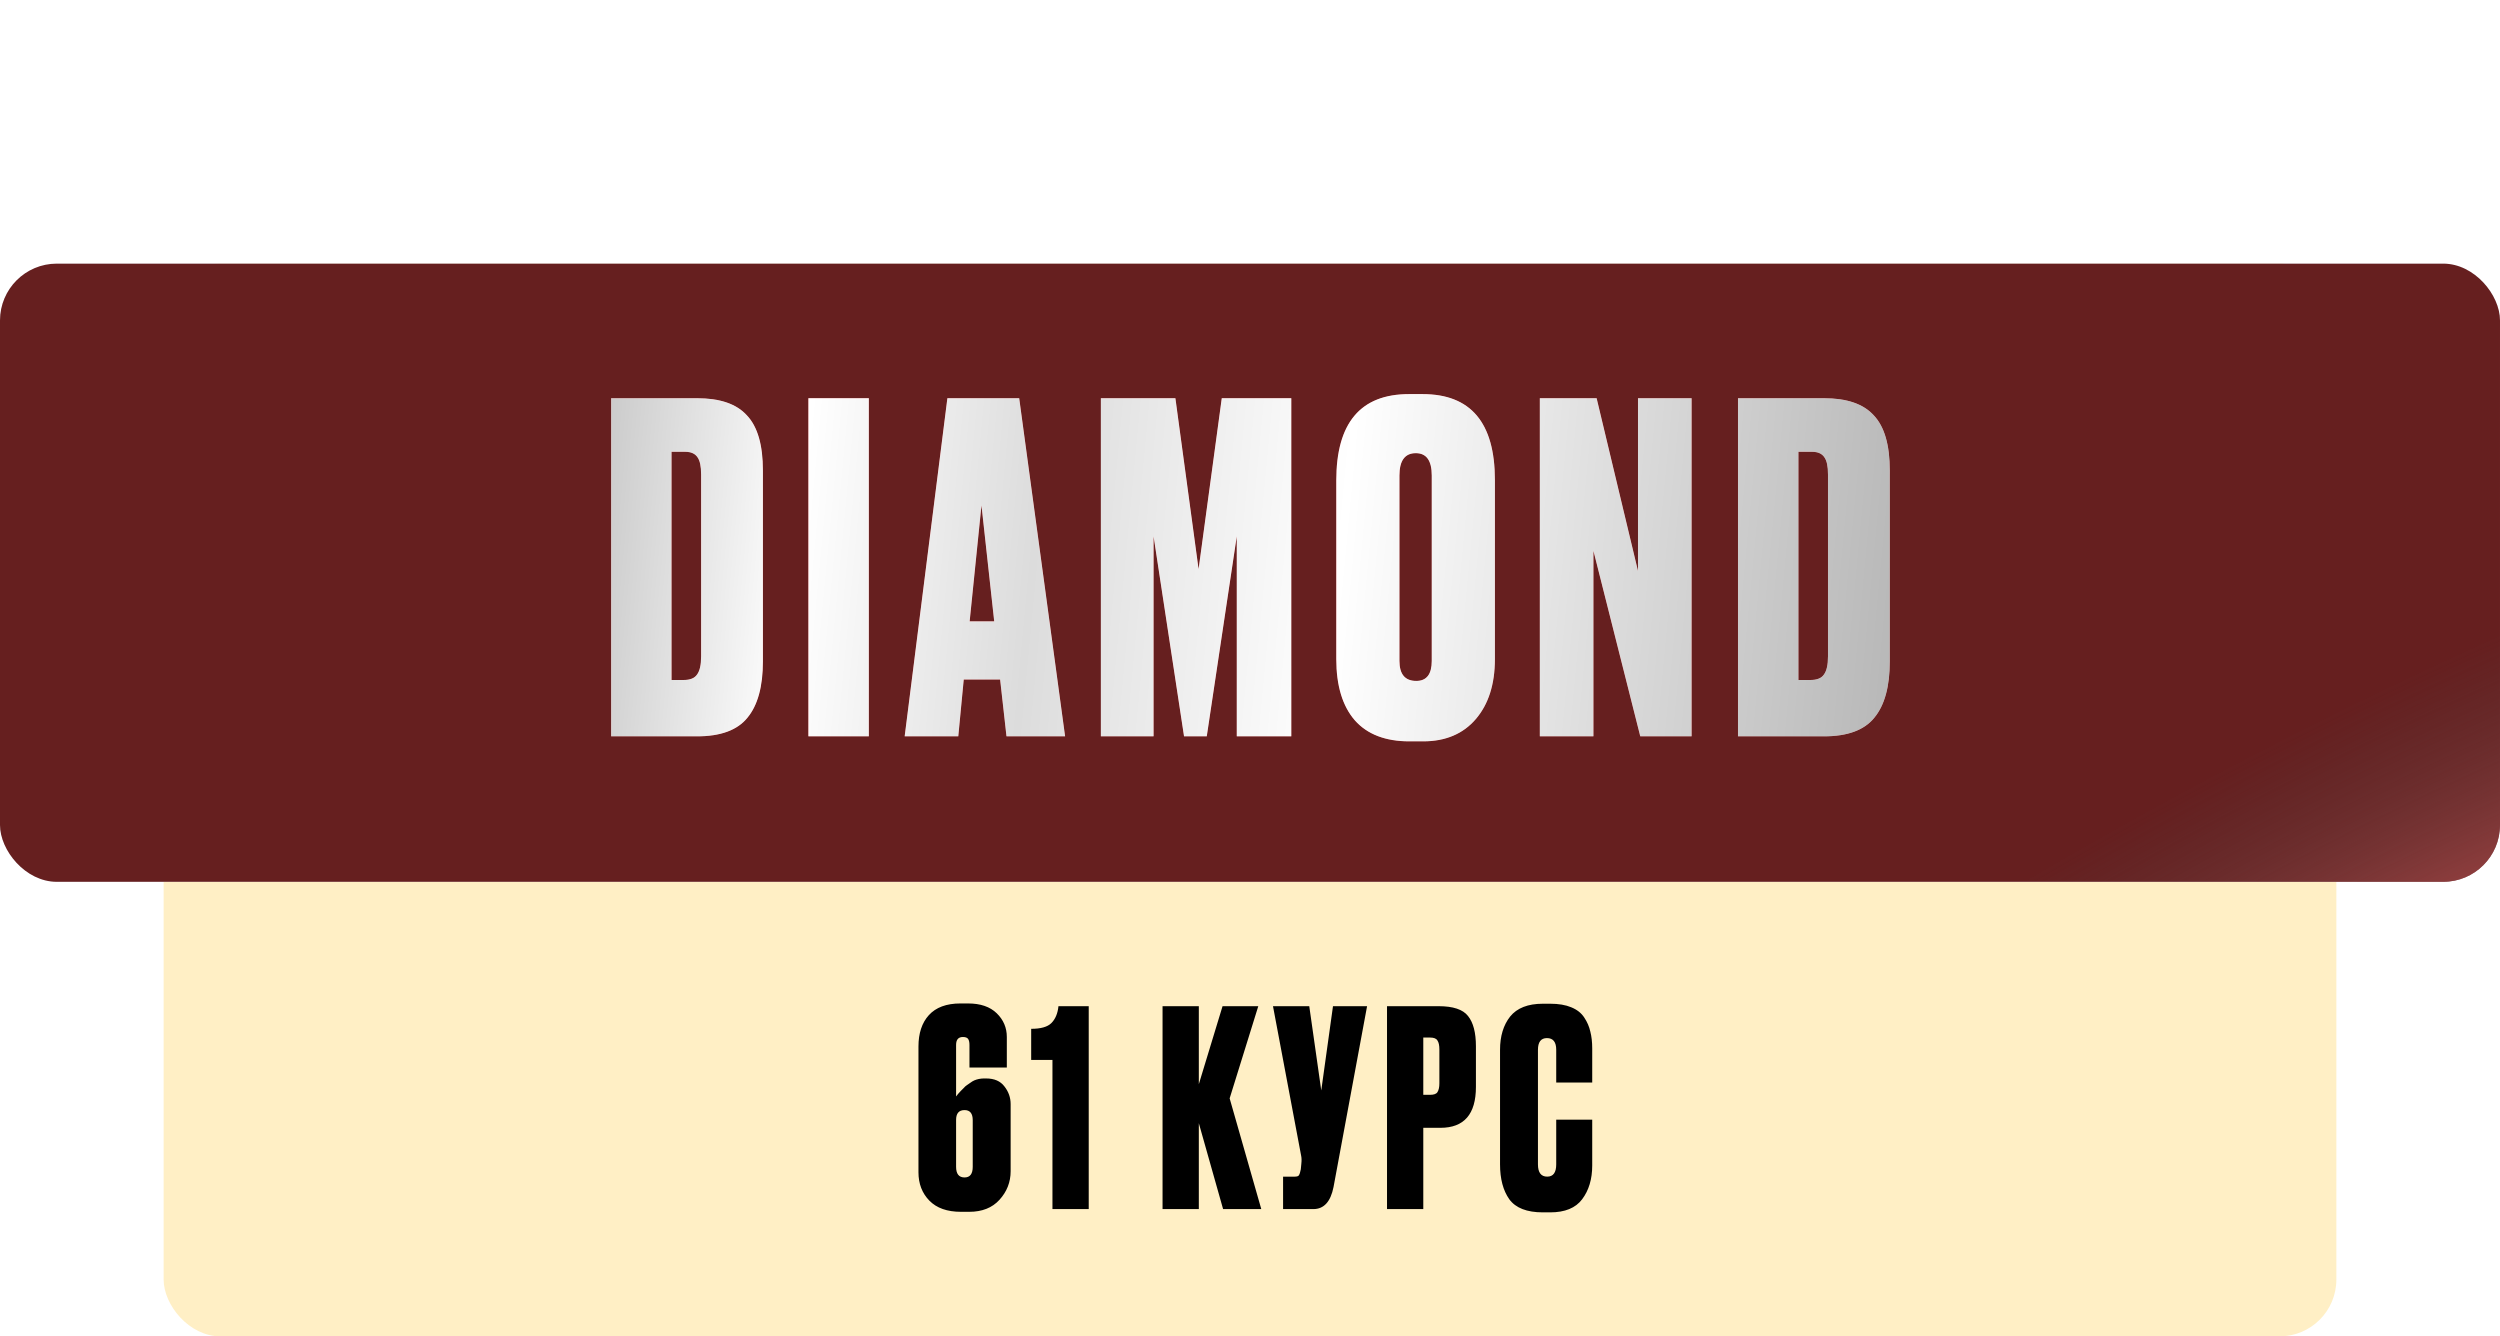
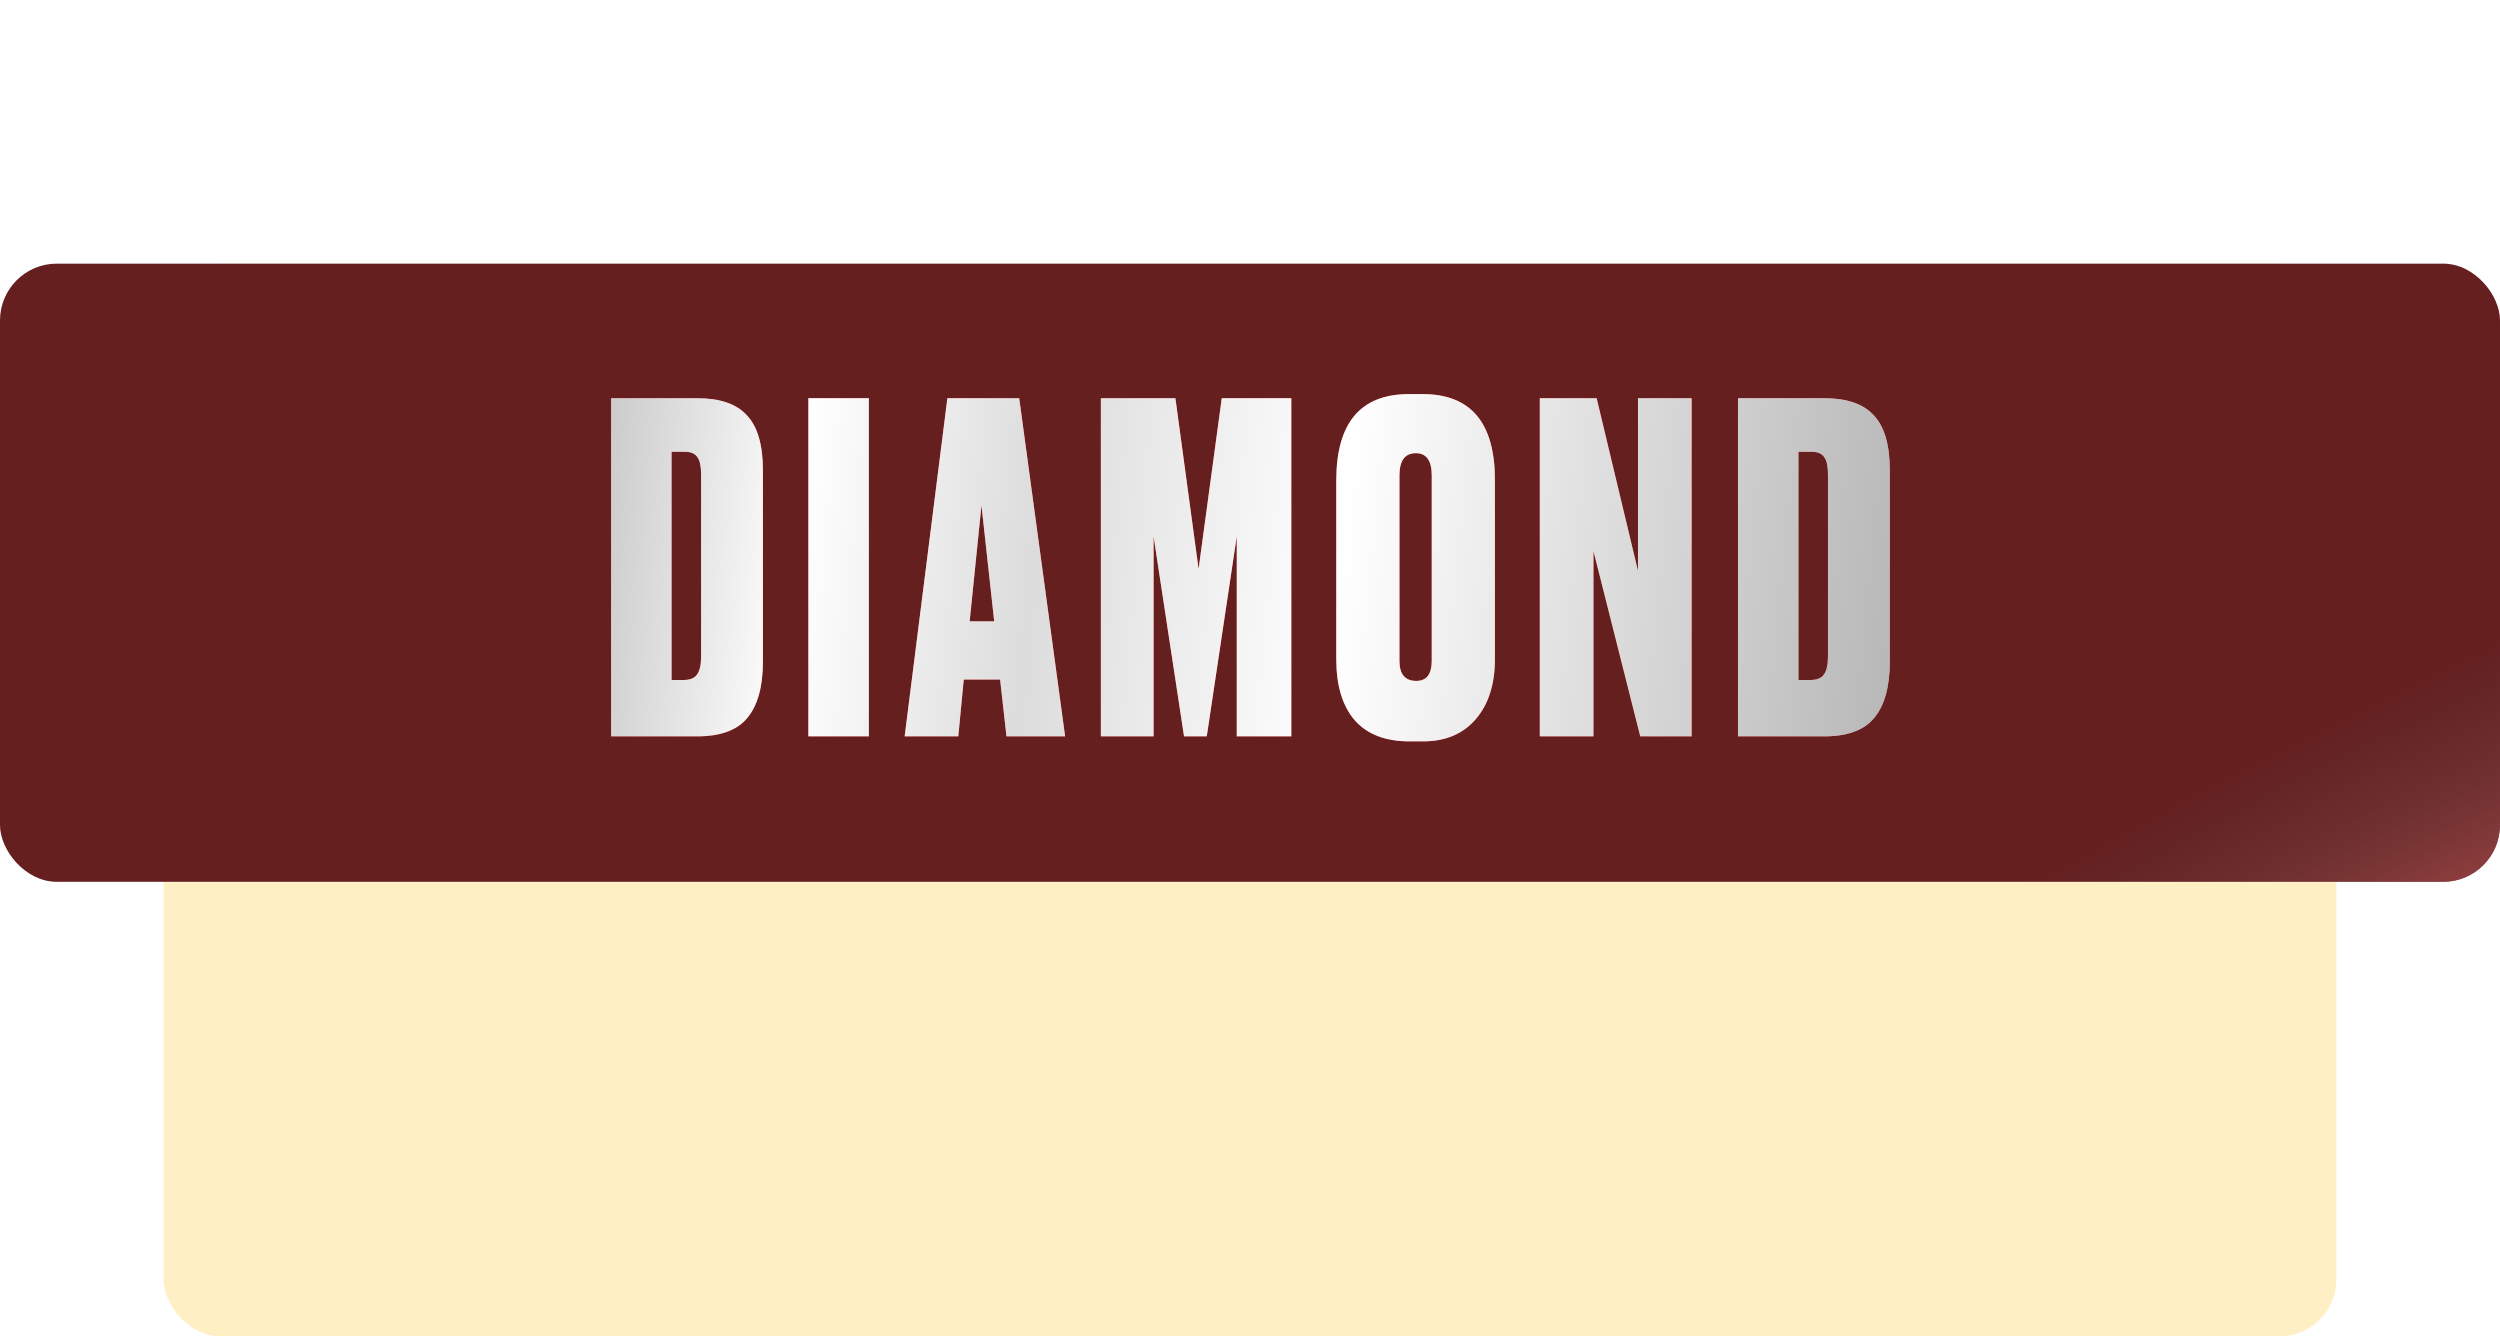
<svg xmlns="http://www.w3.org/2000/svg" width="1100" height="588" viewBox="0 0 1100 588" fill="none">
  <g filter="url(#filter0_i_50_280)">
    <rect x="72" y="116" width="956" height="472" rx="25" fill="#FFEFC5" />
  </g>
  <g filter="url(#filter1_i_50_280)">
    <rect y="116" width="1100" height="272" rx="25" fill="#F0F6FF" />
    <rect y="116" width="1100" height="272" rx="25" fill="#661F1F" />
    <rect y="116" width="1100" height="272" rx="25" fill="url(#paint0_radial_50_280)" />
  </g>
  <g clip-path="url(#clip0_50_280)">
-     <path d="M730.265 36.412C731.839 34.878 732.395 32.625 731.716 30.532C731.035 28.438 729.262 26.943 727.083 26.626L707.713 23.811C706.888 23.691 706.175 23.174 705.807 22.426L697.147 4.875C696.174 2.903 694.201 1.678 692.001 1.678C689.803 1.678 687.83 2.903 686.857 4.875L678.196 22.427C677.827 23.175 677.113 23.693 676.288 23.813L656.918 26.628C654.741 26.943 652.966 28.439 652.285 30.533C651.606 32.627 652.161 34.879 653.736 36.414L667.751 50.075C668.349 50.658 668.623 51.498 668.482 52.318L665.175 71.608C664.882 73.306 665.328 74.958 666.427 76.26C668.134 78.29 671.115 78.908 673.499 77.655L690.822 68.547C691.546 68.167 692.458 68.17 693.18 68.547L710.505 77.655C711.348 78.099 712.246 78.323 713.174 78.323C714.867 78.323 716.472 77.57 717.576 76.26C718.676 74.958 719.12 73.303 718.827 71.608L715.519 52.318C715.378 51.496 715.652 50.658 716.25 50.075L730.265 36.412Z" fill="white" />
+     <path d="M730.265 36.412C731.839 34.878 732.395 32.625 731.716 30.532C731.035 28.438 729.262 26.943 727.083 26.626L707.713 23.811C706.888 23.691 706.175 23.174 705.807 22.426L697.147 4.875C696.174 2.903 694.201 1.678 692.001 1.678C689.803 1.678 687.83 2.903 686.857 4.875L678.196 22.427C677.827 23.175 677.113 23.693 676.288 23.813L656.918 26.628C654.741 26.943 652.966 28.439 652.285 30.533C651.606 32.627 652.161 34.879 653.736 36.414C668.349 50.658 668.623 51.498 668.482 52.318L665.175 71.608C664.882 73.306 665.328 74.958 666.427 76.26C668.134 78.29 671.115 78.908 673.499 77.655L690.822 68.547C691.546 68.167 692.458 68.17 693.18 68.547L710.505 77.655C711.348 78.099 712.246 78.323 713.174 78.323C714.867 78.323 716.472 77.57 717.576 76.26C718.676 74.958 719.12 73.303 718.827 71.608L715.519 52.318C715.378 51.496 715.652 50.658 716.25 50.075L730.265 36.412Z" fill="white" />
  </g>
-   <path d="M268.884 324V175.2H306.684C316.817 175.2 324.15 177.733 328.684 182.8C333.35 187.733 335.684 195.8 335.684 207V291C335.684 302.067 333.417 310.333 328.884 315.8C324.484 321.267 317.084 324 306.684 324H268.884ZM295.484 198.8V299.2H300.684C303.617 299.2 305.617 298.4 306.684 296.8C307.884 295.2 308.484 292.533 308.484 288.8V208.8C308.484 205.2 307.95 202.667 306.884 201.2C305.817 199.6 304.017 198.8 301.484 198.8H295.484ZM382.288 175.2V324H355.688V175.2H382.288ZM442.849 324L440.049 299H424.049L421.649 324H398.049L416.849 175.2H448.449L468.649 324H442.849ZM431.849 222.4L426.649 273.4H437.449L431.849 222.4ZM484.376 324V175.2H517.176L527.376 250.4L537.576 175.2H568.176V324H544.176V236L530.976 324H520.976L507.576 236V324H484.376ZM657.763 211.2V290C657.763 301.067 654.963 309.867 649.363 316.4C643.763 322.933 636.03 326.2 626.163 326.2H620.163C609.63 326.2 601.63 323.133 596.163 317C590.697 310.733 587.963 301.733 587.963 290V211.4C587.963 186.067 598.63 173.4 619.963 173.4H625.963C647.163 173.4 657.763 186 657.763 211.2ZM629.963 290.8V209.2C629.963 202.667 627.63 199.4 622.963 199.4C618.163 199.4 615.763 202.667 615.763 209.2V290.8C615.763 296.667 618.23 299.6 623.163 299.6C627.697 299.6 629.963 296.667 629.963 290.8ZM677.516 175.2H702.516L720.716 251.2V175.2H744.316V324H721.716L701.116 242.4V324H677.516V175.2ZM764.712 324V175.2H802.512C812.645 175.2 819.978 177.733 824.512 182.8C829.178 187.733 831.512 195.8 831.512 207V291C831.512 302.067 829.245 310.333 824.712 315.8C820.312 321.267 812.912 324 802.512 324H764.712ZM791.312 198.8V299.2H796.512C799.445 299.2 801.445 298.4 802.512 296.8C803.712 295.2 804.312 292.533 804.312 288.8V208.8C804.312 205.2 803.778 202.667 802.712 201.2C801.645 199.6 799.845 198.8 797.312 198.8H791.312Z" fill="black" />
  <path d="M268.884 324V175.2H306.684C316.817 175.2 324.15 177.733 328.684 182.8C333.35 187.733 335.684 195.8 335.684 207V291C335.684 302.067 333.417 310.333 328.884 315.8C324.484 321.267 317.084 324 306.684 324H268.884ZM295.484 198.8V299.2H300.684C303.617 299.2 305.617 298.4 306.684 296.8C307.884 295.2 308.484 292.533 308.484 288.8V208.8C308.484 205.2 307.95 202.667 306.884 201.2C305.817 199.6 304.017 198.8 301.484 198.8H295.484ZM382.288 175.2V324H355.688V175.2H382.288ZM442.849 324L440.049 299H424.049L421.649 324H398.049L416.849 175.2H448.449L468.649 324H442.849ZM431.849 222.4L426.649 273.4H437.449L431.849 222.4ZM484.376 324V175.2H517.176L527.376 250.4L537.576 175.2H568.176V324H544.176V236L530.976 324H520.976L507.576 236V324H484.376ZM657.763 211.2V290C657.763 301.067 654.963 309.867 649.363 316.4C643.763 322.933 636.03 326.2 626.163 326.2H620.163C609.63 326.2 601.63 323.133 596.163 317C590.697 310.733 587.963 301.733 587.963 290V211.4C587.963 186.067 598.63 173.4 619.963 173.4H625.963C647.163 173.4 657.763 186 657.763 211.2ZM629.963 290.8V209.2C629.963 202.667 627.63 199.4 622.963 199.4C618.163 199.4 615.763 202.667 615.763 209.2V290.8C615.763 296.667 618.23 299.6 623.163 299.6C627.697 299.6 629.963 296.667 629.963 290.8ZM677.516 175.2H702.516L720.716 251.2V175.2H744.316V324H721.716L701.116 242.4V324H677.516V175.2ZM764.712 324V175.2H802.512C812.645 175.2 819.978 177.733 824.512 182.8C829.178 187.733 831.512 195.8 831.512 207V291C831.512 302.067 829.245 310.333 824.712 315.8C820.312 321.267 812.912 324 802.512 324H764.712ZM791.312 198.8V299.2H796.512C799.445 299.2 801.445 298.4 802.512 296.8C803.712 295.2 804.312 292.533 804.312 288.8V208.8C804.312 205.2 803.778 202.667 802.712 201.2C801.645 199.6 799.845 198.8 797.312 198.8H791.312Z" fill="url(#paint1_linear_50_280)" />
  <path d="M268.884 324V175.2H306.684C316.817 175.2 324.15 177.733 328.684 182.8C333.35 187.733 335.684 195.8 335.684 207V291C335.684 302.067 333.417 310.333 328.884 315.8C324.484 321.267 317.084 324 306.684 324H268.884ZM295.484 198.8V299.2H300.684C303.617 299.2 305.617 298.4 306.684 296.8C307.884 295.2 308.484 292.533 308.484 288.8V208.8C308.484 205.2 307.95 202.667 306.884 201.2C305.817 199.6 304.017 198.8 301.484 198.8H295.484ZM382.288 175.2V324H355.688V175.2H382.288ZM442.849 324L440.049 299H424.049L421.649 324H398.049L416.849 175.2H448.449L468.649 324H442.849ZM431.849 222.4L426.649 273.4H437.449L431.849 222.4ZM484.376 324V175.2H517.176L527.376 250.4L537.576 175.2H568.176V324H544.176V236L530.976 324H520.976L507.576 236V324H484.376ZM657.763 211.2V290C657.763 301.067 654.963 309.867 649.363 316.4C643.763 322.933 636.03 326.2 626.163 326.2H620.163C609.63 326.2 601.63 323.133 596.163 317C590.697 310.733 587.963 301.733 587.963 290V211.4C587.963 186.067 598.63 173.4 619.963 173.4H625.963C647.163 173.4 657.763 186 657.763 211.2ZM629.963 290.8V209.2C629.963 202.667 627.63 199.4 622.963 199.4C618.163 199.4 615.763 202.667 615.763 209.2V290.8C615.763 296.667 618.23 299.6 623.163 299.6C627.697 299.6 629.963 296.667 629.963 290.8ZM677.516 175.2H702.516L720.716 251.2V175.2H744.316V324H721.716L701.116 242.4V324H677.516V175.2ZM764.712 324V175.2H802.512C812.645 175.2 819.978 177.733 824.512 182.8C829.178 187.733 831.512 195.8 831.512 207V291C831.512 302.067 829.245 310.333 824.712 315.8C820.312 321.267 812.912 324 802.512 324H764.712ZM791.312 198.8V299.2H796.512C799.445 299.2 801.445 298.4 802.512 296.8C803.712 295.2 804.312 292.533 804.312 288.8V208.8C804.312 205.2 803.778 202.667 802.712 201.2C801.645 199.6 799.845 198.8 797.312 198.8H791.312Z" fill="url(#paint2_linear_50_280)" />
  <g clip-path="url(#clip1_50_280)">
    <path d="M590.265 36.412C591.839 34.878 592.395 32.625 591.716 30.532C591.035 28.438 589.262 26.943 587.083 26.626L567.713 23.811C566.888 23.691 566.175 23.174 565.807 22.426L557.147 4.875C556.174 2.903 554.201 1.678 552.001 1.678C549.803 1.678 547.83 2.903 546.857 4.875L538.196 22.427C537.827 23.175 537.113 23.693 536.288 23.813L516.918 26.628C514.741 26.943 512.966 28.439 512.285 30.533C511.606 32.627 512.161 34.879 513.736 36.414L527.751 50.075C528.349 50.658 528.623 51.498 528.482 52.318L525.175 71.608C524.882 73.306 525.328 74.958 526.427 76.26C528.134 78.29 531.115 78.908 533.499 77.655L550.822 68.547C551.546 68.167 552.458 68.17 553.18 68.547L570.505 77.655C571.348 78.099 572.246 78.323 573.174 78.323C574.867 78.323 576.472 77.57 577.576 76.26C578.676 74.958 579.12 73.303 578.827 71.608L575.519 52.318C575.378 51.496 575.652 50.658 576.25 50.075L590.265 36.412Z" fill="white" />
    <g clip-path="url(#clip2_50_280)">
      <path d="M590.265 36.412C591.839 34.878 592.395 32.625 591.716 30.532C591.035 28.438 589.262 26.943 587.083 26.626L567.713 23.811C566.888 23.691 566.175 23.174 565.807 22.426L557.147 4.875C556.174 2.903 554.201 1.678 552.001 1.678C549.803 1.678 547.83 2.903 546.857 4.875L538.196 22.427C537.827 23.175 537.113 23.693 536.288 23.813L516.918 26.628C514.741 26.943 512.966 28.439 512.285 30.533C511.606 32.627 512.161 34.879 513.736 36.414L527.751 50.075C528.349 50.658 528.623 51.498 528.482 52.318L525.175 71.608C524.882 73.306 525.328 74.958 526.427 76.26C528.134 78.29 531.115 78.908 533.499 77.655L550.822 68.547C551.546 68.167 552.458 68.17 553.18 68.547L570.505 77.655C571.348 78.099 572.246 78.323 573.174 78.323C574.867 78.323 576.472 77.57 577.576 76.26C578.676 74.958 579.12 73.303 578.827 71.608L575.519 52.318C575.378 51.496 575.652 50.658 576.25 50.075L590.265 36.412Z" fill="white" />
    </g>
  </g>
  <g clip-path="url(#clip3_50_280)">
    <path d="M450.265 36.412C451.839 34.878 452.395 32.625 451.716 30.532C451.035 28.438 449.262 26.943 447.083 26.626L427.713 23.811C426.888 23.691 426.175 23.174 425.807 22.426L417.147 4.875C416.174 2.903 414.201 1.678 412.001 1.678C409.803 1.678 407.83 2.903 406.857 4.875L398.196 22.427C397.827 23.175 397.113 23.693 396.288 23.813L376.918 26.628C374.741 26.943 372.966 28.439 372.285 30.533C371.606 32.627 372.161 34.879 373.736 36.414L387.751 50.075C388.349 50.658 388.623 51.498 388.482 52.318L385.175 71.608C384.882 73.306 385.328 74.958 386.427 76.26C388.134 78.29 391.115 78.908 393.499 77.655L410.822 68.547C411.546 68.167 412.458 68.17 413.18 68.547L430.505 77.655C431.348 78.099 432.246 78.323 433.174 78.323C434.867 78.323 436.472 77.57 437.576 76.26C438.676 74.958 439.12 73.303 438.827 71.608L435.519 52.318C435.378 51.496 435.652 50.658 436.25 50.075L450.265 36.412Z" fill="white" />
  </g>
-   <path d="M432.922 474.52H433.882C437.482 474.52 440.162 475.68 441.922 478C443.762 480.32 444.682 482.92 444.682 485.8V515.32C444.682 520.12 443.042 524.32 439.762 527.92C436.562 531.44 432.122 533.2 426.442 533.2H422.842C416.762 533.2 412.122 531.56 408.922 528.28C405.722 525 404.122 520.84 404.122 515.8V460.48C404.122 454.64 405.642 450.04 408.682 446.68C411.802 443.24 416.442 441.52 422.602 441.52H425.962C431.402 441.52 435.602 442.96 438.562 445.84C441.522 448.72 443.002 452.2 443.002 456.28V469.72H426.562V459.76C426.562 458.56 426.362 457.68 425.962 457.12C425.562 456.56 424.802 456.28 423.682 456.28C421.682 456.28 420.682 457.44 420.682 459.76V482.44C420.762 482.36 421.042 482 421.522 481.36C422.082 480.72 422.482 480.28 422.722 480.04C422.962 479.8 423.362 479.4 423.922 478.84C424.482 478.2 424.962 477.76 425.362 477.52C425.762 477.2 426.282 476.84 426.922 476.44C427.562 475.96 428.162 475.6 428.722 475.36C429.282 475.12 429.922 474.92 430.642 474.76C431.442 474.6 432.202 474.52 432.922 474.52ZM424.402 518.08C426.802 518.08 428.002 516.52 428.002 513.4V492.88C428.002 489.92 426.802 488.44 424.402 488.44C421.922 488.44 420.682 489.88 420.682 492.76V513.4C420.682 516.52 421.922 518.08 424.402 518.08ZM463.079 466.36H453.719V452.68C457.959 452.68 460.919 451.84 462.599 450.16C464.359 448.4 465.399 445.92 465.719 442.72H479.039V532H463.079V466.36ZM538.163 532L527.483 494.2V532H511.523V442.72H527.483V477.04L537.923 442.72H553.643L541.043 483.28L554.963 532H538.163ZM601.515 442.72L586.755 522.28C585.475 528.76 582.515 532 577.875 532H564.555V517.72H569.715C570.675 517.72 571.275 517.52 571.515 517.12C571.835 516.64 572.115 515.76 572.355 514.48L572.595 511.96C572.755 510.6 572.715 509.4 572.475 508.36L560.115 442.72H576.075L581.355 479.8L586.515 442.72H601.515ZM633.807 496.24H626.247V532H610.287V442.72H632.967C639.367 442.72 643.687 444.16 645.927 447.04C648.247 449.92 649.407 454.36 649.407 460.36V478.24C649.407 490.24 644.207 496.24 633.807 496.24ZM626.247 456.52V481.72H629.247C630.927 481.72 632.007 481.32 632.487 480.52C633.047 479.64 633.327 478.36 633.327 476.68V461.8C633.327 459.96 633.047 458.64 632.487 457.84C632.007 456.96 630.927 456.52 629.247 456.52H626.247ZM684.738 512.32V492.64H700.578V512.8C700.578 518.8 699.098 523.76 696.138 527.68C693.258 531.52 688.578 533.44 682.098 533.44H678.858C671.818 533.44 666.898 531.52 664.098 527.68C661.378 523.84 660.018 518.72 660.018 512.32V461.92C660.018 455.92 661.498 451.04 664.458 447.28C667.498 443.52 672.298 441.64 678.858 441.64H682.098C685.778 441.64 688.858 442.16 691.338 443.2C693.898 444.24 695.818 445.76 697.098 447.76C698.378 449.68 699.258 451.72 699.738 453.88C700.298 456.04 700.578 458.52 700.578 461.32V476.32H684.738V461.92C684.738 458.48 683.378 456.76 680.658 456.76C678.018 456.76 676.698 458.48 676.698 461.92V512.32C676.698 515.92 678.058 517.72 680.778 517.72C683.418 517.72 684.738 515.92 684.738 512.32Z" fill="black" />
  <defs>
    <filter id="filter0_i_50_280" x="72" y="116" width="956" height="472" filterUnits="userSpaceOnUse" color-interpolation-filters="sRGB">
      <feFlood flood-opacity="0" result="BackgroundImageFix" />
      <feBlend mode="normal" in="SourceGraphic" in2="BackgroundImageFix" result="shape" />
      <feColorMatrix in="SourceAlpha" type="matrix" values="0 0 0 0 0 0 0 0 0 0 0 0 0 0 0 0 0 0 127 0" result="hardAlpha" />
      <feOffset />
      <feGaussianBlur stdDeviation="10" />
      <feComposite in2="hardAlpha" operator="arithmetic" k2="-1" k3="1" />
      <feColorMatrix type="matrix" values="0 0 0 0 1 0 0 0 0 1 0 0 0 0 1 0 0 0 0.25 0" />
      <feBlend mode="normal" in2="shape" result="effect1_innerShadow_50_280" />
    </filter>
    <filter id="filter1_i_50_280" x="0" y="116" width="1100" height="272" filterUnits="userSpaceOnUse" color-interpolation-filters="sRGB">
      <feFlood flood-opacity="0" result="BackgroundImageFix" />
      <feBlend mode="normal" in="SourceGraphic" in2="BackgroundImageFix" result="shape" />
      <feColorMatrix in="SourceAlpha" type="matrix" values="0 0 0 0 0 0 0 0 0 0 0 0 0 0 0 0 0 0 127 0" result="hardAlpha" />
      <feOffset />
      <feGaussianBlur stdDeviation="10" />
      <feComposite in2="hardAlpha" operator="arithmetic" k2="-1" k3="1" />
      <feColorMatrix type="matrix" values="0 0 0 0 1 0 0 0 0 1 0 0 0 0 1 0 0 0 0.25 0" />
      <feBlend mode="normal" in2="shape" result="effect1_innerShadow_50_280" />
    </filter>
    <radialGradient id="paint0_radial_50_280" cx="0" cy="0" r="1" gradientUnits="userSpaceOnUse" gradientTransform="translate(1079.63 468.515) rotate(153.204) scale(593.343 162.532)">
      <stop stop-color="#F55A5A" />
      <stop offset="1" stop-color="#4D4D4D" stop-opacity="0" />
    </radialGradient>
    <linearGradient id="paint1_linear_50_280" x1="251" y1="67.143" x2="867.739" y2="131.784" gradientUnits="userSpaceOnUse">
      <stop stop-color="#F55A5A" />
      <stop offset="0.828" stop-color="#F55A5A" />
      <stop offset="1" stop-color="#FF8B8B" />
    </linearGradient>
    <linearGradient id="paint2_linear_50_280" x1="275.267" y1="44" x2="874.98" y2="100.857" gradientUnits="userSpaceOnUse">
      <stop stop-color="#C8C8C8" />
      <stop offset="0.156" stop-color="white" />
      <stop offset="0.328" stop-color="#DCDCDC" />
      <stop offset="0.552" stop-color="white" />
      <stop offset="0.75" stop-color="#DCDCDC" />
      <stop offset="1" stop-color="#B1B1B1" />
    </linearGradient>
    <clipPath id="clip0_50_280">
      <rect width="20" height="20" fill="white" transform="translate(652) scale(4)" />
    </clipPath>
    <clipPath id="clip1_50_280">
      <rect width="20" height="20" fill="white" transform="translate(512) scale(4)" />
    </clipPath>
    <clipPath id="clip2_50_280">
      <rect width="20" height="20" fill="white" transform="translate(512) scale(4)" />
    </clipPath>
    <clipPath id="clip3_50_280">
      <rect width="20" height="20" fill="white" transform="translate(372) scale(4)" />
    </clipPath>
  </defs>
</svg>